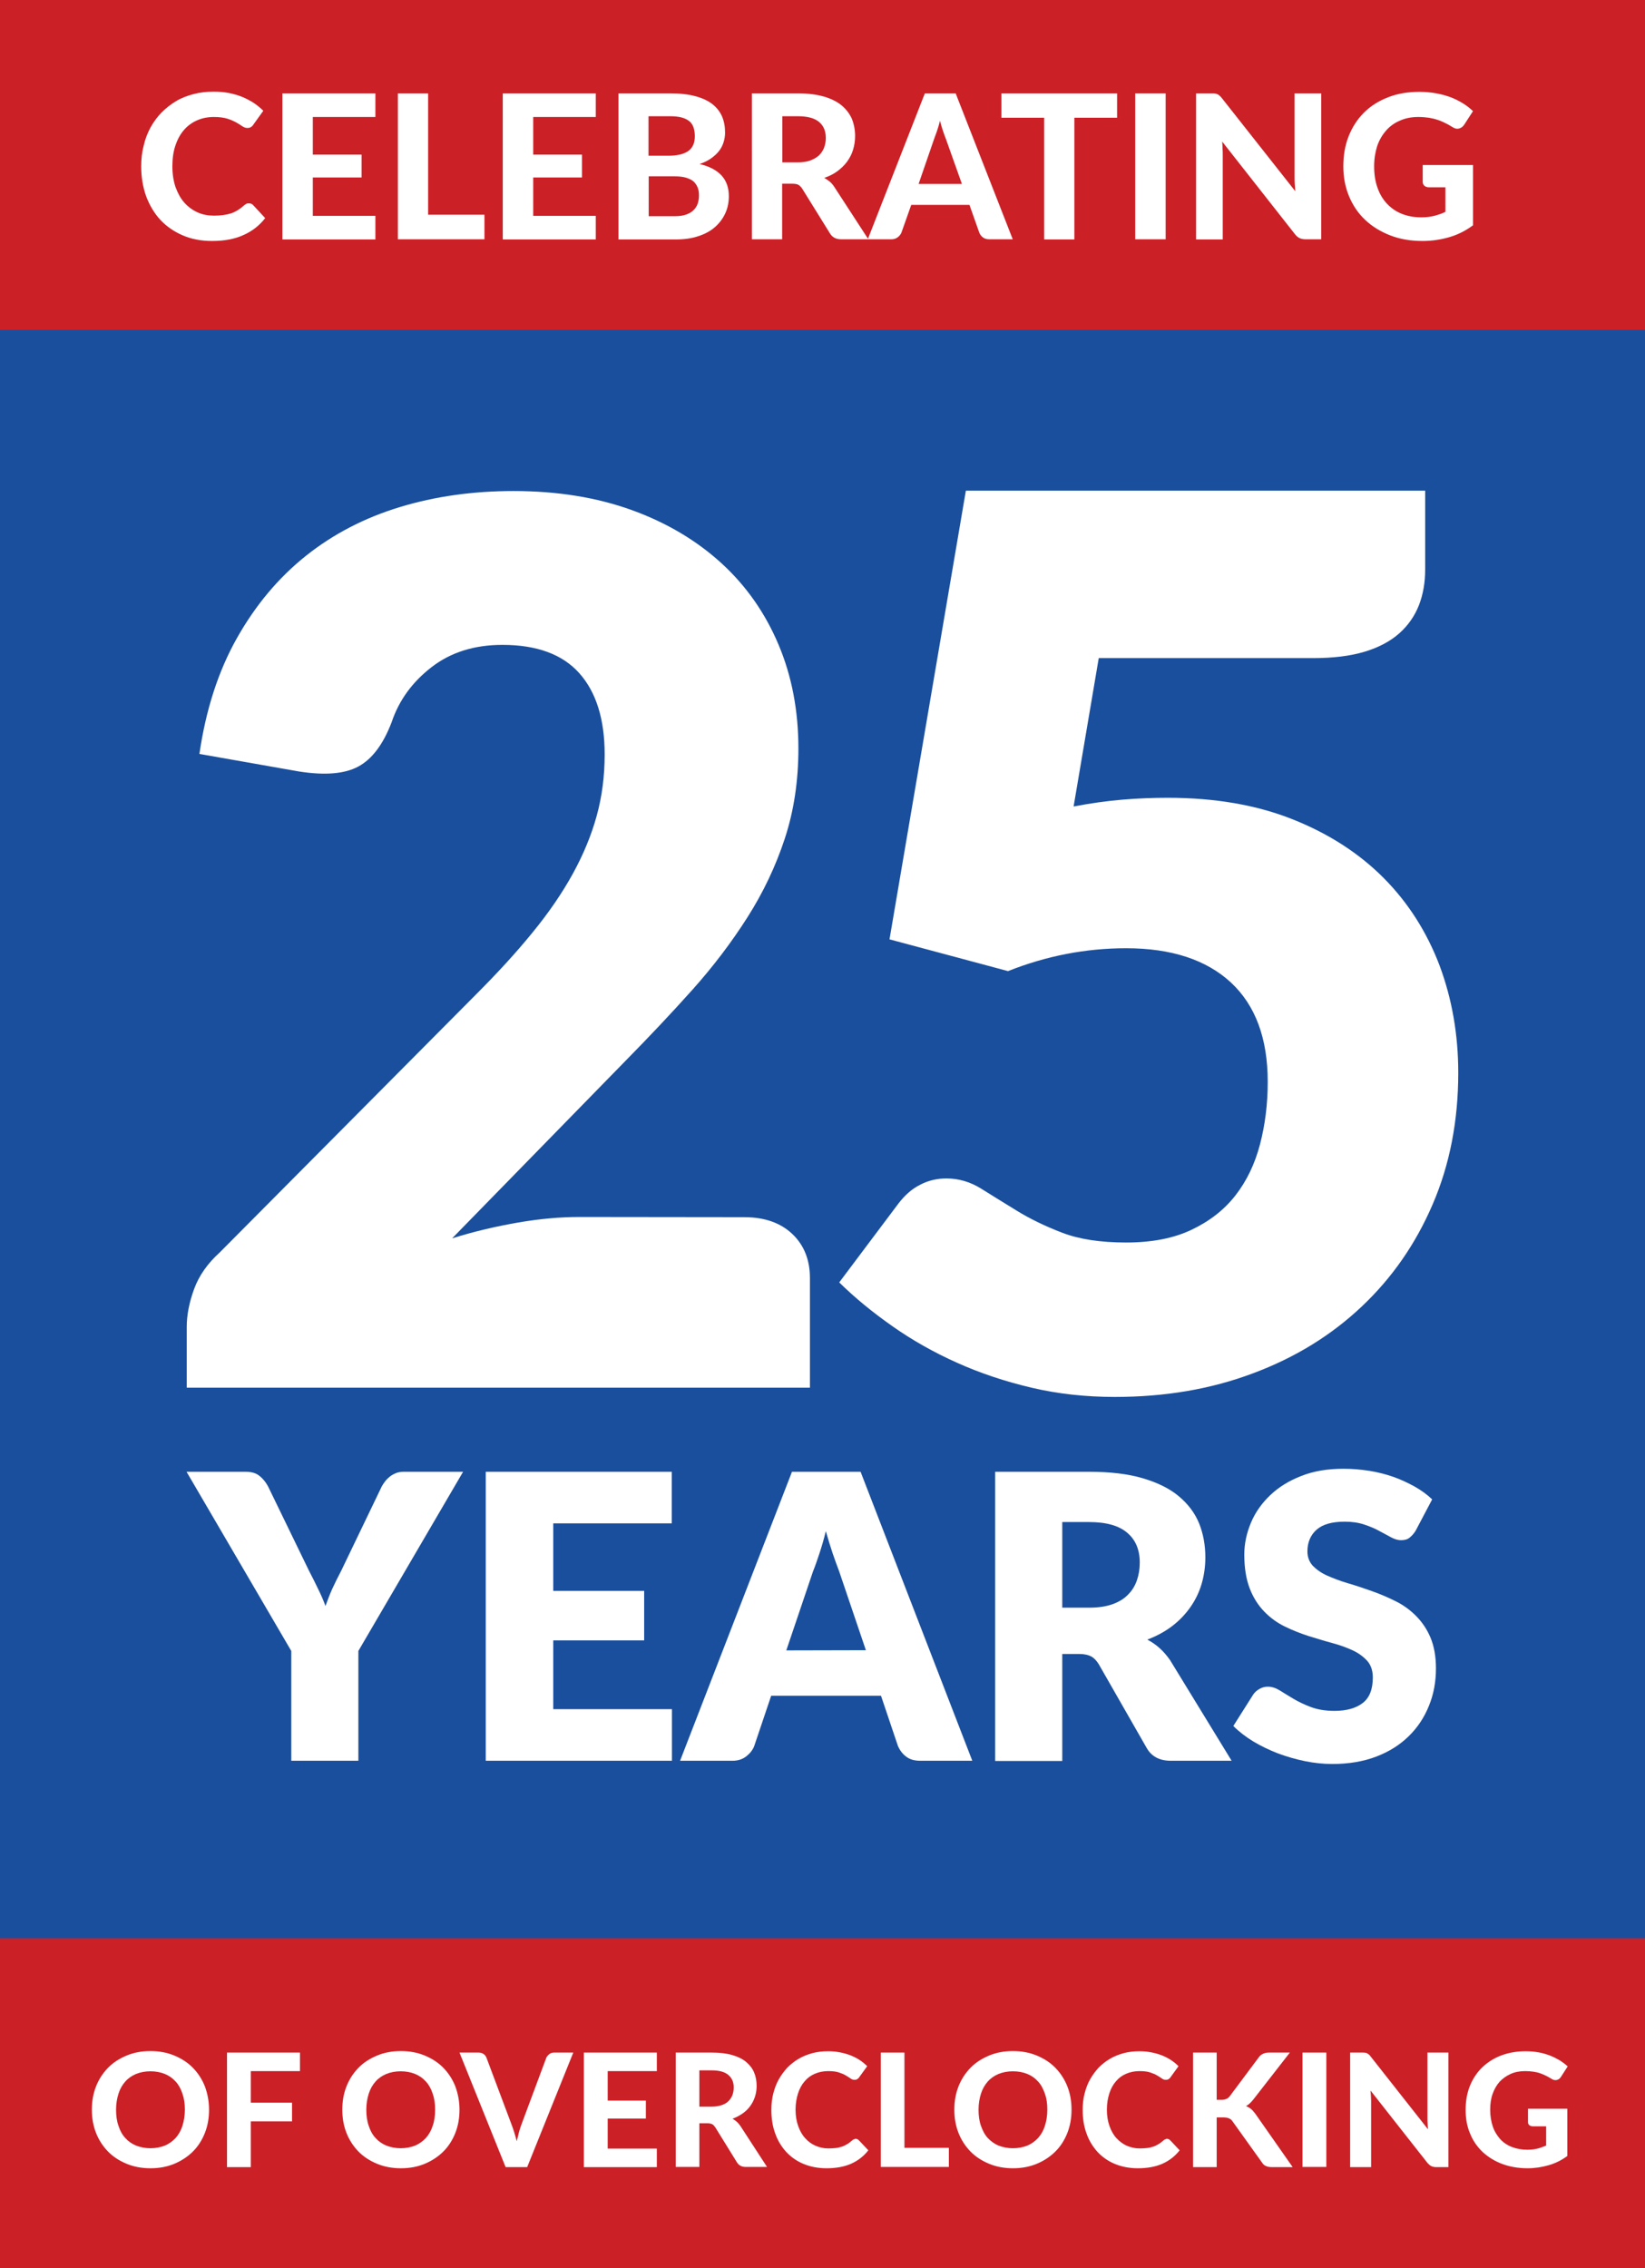
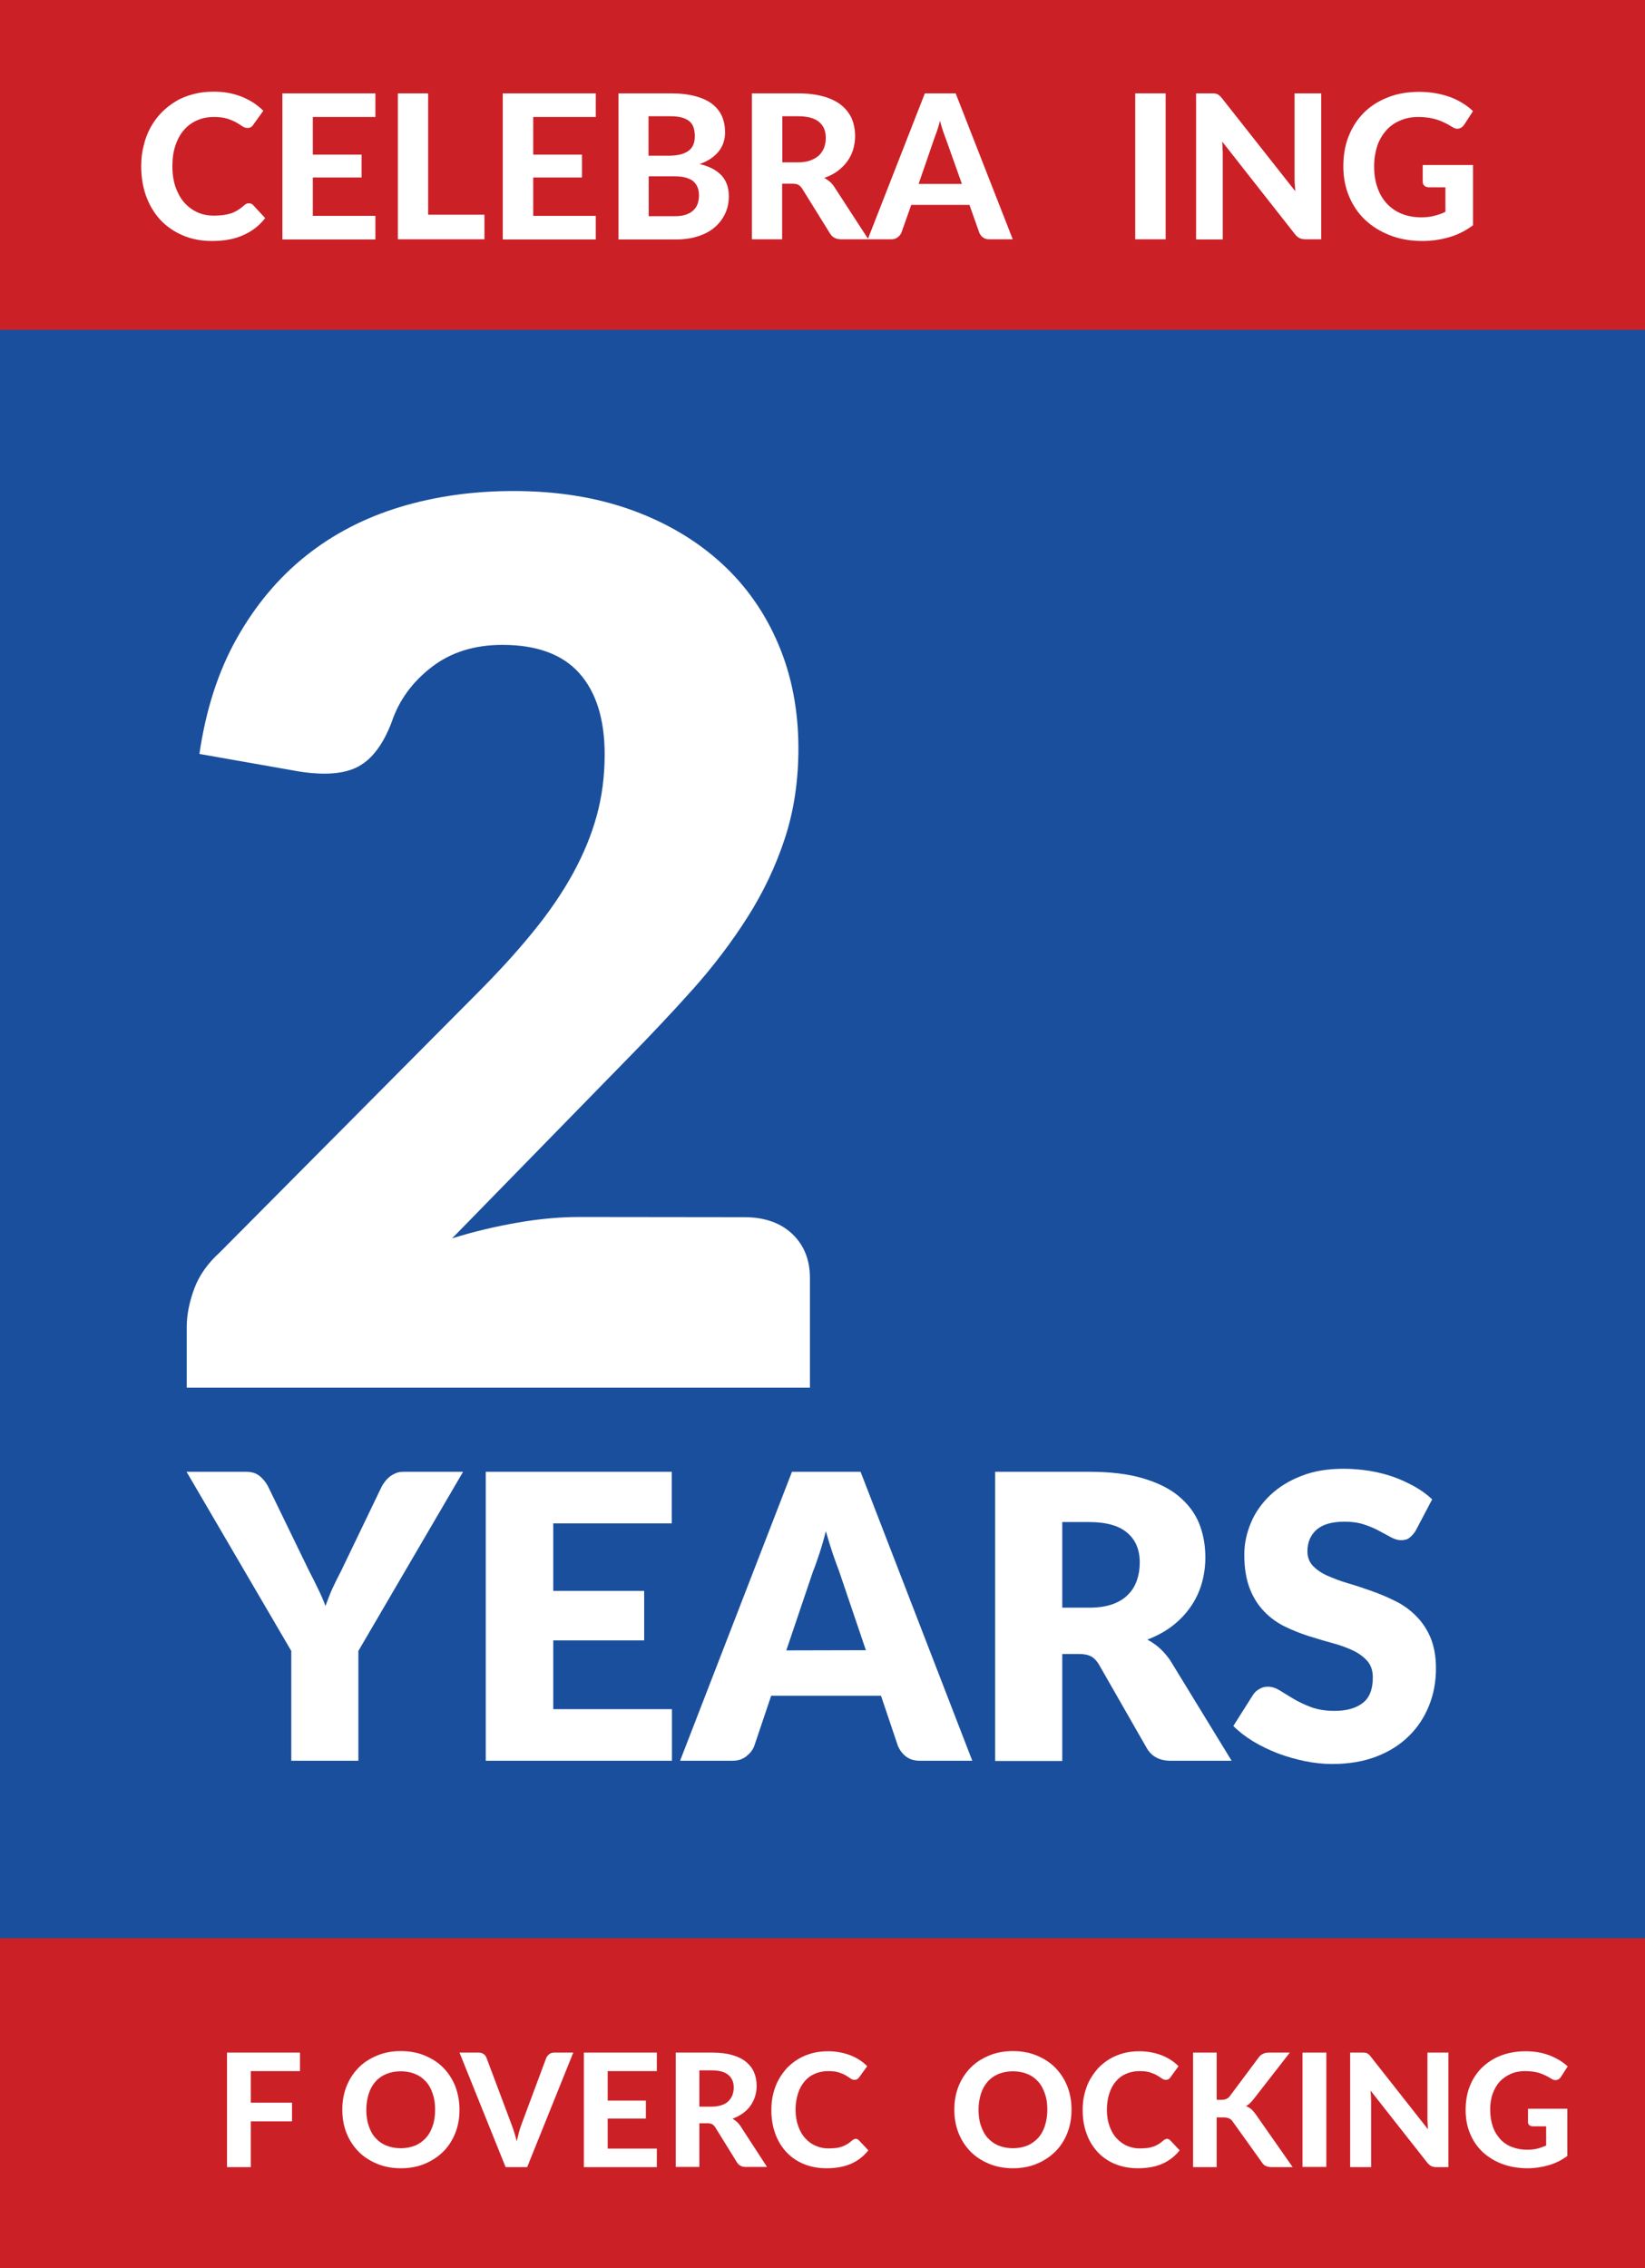
<svg xmlns="http://www.w3.org/2000/svg" version="1.1" id="Layer_2_00000140004395092692179460000017139947704019072178_" x="0px" y="0px" viewBox="0 0 870.3 1200" style="enable-background:new 0 0 870.3 1200;">
  <style type="text/css">
	.st0{fill:#1A4F9D;}
	.st1{fill:#CC2027;}
	.st2{enable-background:new    ;}
	.st3{fill:#FFFFFF;}
</style>
  <g id="Layer_1-2">
    <g>
      <rect y="0" class="st0" width="870.3" height="1200" />
      <rect y="1025.5" class="st1" width="870.3" height="174.5" />
      <rect y="0" class="st1" width="870.3" height="174.5" />
      <g class="st2">
        <path class="st3" d="M131.8,107.6c0.9,0,1.6,0.3,2.2,1l6.3,6.8c-3.1,4-7,7-11.6,9c-4.6,2.1-10.1,3.1-16.5,3.1c-5.8,0-11-1-15.6-3&#13;&#10;    c-4.6-2-8.5-4.7-11.8-8.2c-3.2-3.5-5.7-7.7-7.5-12.5c-1.7-4.8-2.6-10.1-2.6-15.8c0-3.8,0.4-7.5,1.3-10.9c0.8-3.5,2-6.6,3.6-9.6&#13;&#10;    c1.6-2.9,3.5-5.5,5.8-7.9c2.3-2.3,4.8-4.3,7.6-6c2.8-1.7,5.9-2.9,9.3-3.8c3.4-0.9,6.9-1.3,10.7-1.3c2.8,0,5.5,0.2,8.1,0.7&#13;&#10;    c2.5,0.5,4.9,1.2,7.1,2.1c2.2,0.9,4.2,2,6.1,3.2c1.9,1.3,3.5,2.6,5,4.1L134,66c-0.3,0.5-0.7,0.9-1.2,1.2c-0.5,0.4-1.2,0.5-2,0.5&#13;&#10;    s-1.7-0.3-2.6-0.9c-0.9-0.6-1.9-1.3-3.2-2c-1.3-0.7-2.8-1.4-4.7-2c-1.9-0.6-4.3-0.9-7.2-0.9c-3.2,0-6.2,0.6-8.9,1.8&#13;&#10;    c-2.7,1.2-5,2.9-6.9,5.1c-1.9,2.2-3.4,4.9-4.5,8.2c-1.1,3.2-1.6,6.9-1.6,11c0,4.2,0.6,7.9,1.7,11.1c1.2,3.2,2.7,6,4.7,8.2&#13;&#10;    c2,2.2,4.3,3.9,7,5.1c2.7,1.2,5.5,1.7,8.6,1.7c1.8,0,3.5-0.1,4.9-0.3c1.5-0.2,2.8-0.5,4.1-0.9c1.3-0.4,2.4-1,3.6-1.7&#13;&#10;    c1.1-0.7,2.2-1.5,3.4-2.6c0.4-0.3,0.8-0.6,1.2-0.8S131.3,107.6,131.8,107.6z" />
        <path class="st3" d="M165.5,61.9v19.9h25.8v12.1h-25.8v20.3h33.1v12.5h-49.2V49.4h49.2v12.5H165.5z" />
        <path class="st3" d="M256.3,113.6v13h-45.8V49.4h16v64.2H256.3z" />
        <path class="st3" d="M282.1,61.9v19.9h25.8v12.1h-25.8v20.3h33.1v12.5h-49.2V49.4h49.2v12.5H282.1z" />
        <path class="st3" d="M354.6,49.4c5.2,0,9.6,0.5,13.3,1.5s6.7,2.4,9,4.2c2.3,1.8,4,4,5.1,6.5c1.1,2.6,1.6,5.4,1.6,8.6&#13;&#10;    c0,1.8-0.3,3.5-0.8,5.1c-0.5,1.6-1.3,3.2-2.4,4.6c-1.1,1.4-2.5,2.7-4.2,3.9c-1.7,1.2-3.7,2.2-6.1,3c5.3,1.2,9.1,3.3,11.7,6.1&#13;&#10;    c2.5,2.8,3.8,6.4,3.8,10.9c0,3.3-0.6,6.3-1.9,9.1c-1.3,2.8-3.1,5.2-5.5,7.3s-5.4,3.7-8.9,4.8c-3.5,1.2-7.6,1.7-12.2,1.7h-29.9&#13;&#10;    V49.4H354.6z M343.1,61.5v20.9h10.5c2.2,0,4.2-0.2,6-0.6c1.7-0.4,3.2-1,4.4-1.8c1.2-0.8,2.1-1.9,2.7-3.2c0.6-1.3,0.9-2.9,0.9-4.8&#13;&#10;    c0-1.9-0.3-3.5-0.8-4.9c-0.5-1.3-1.3-2.4-2.4-3.2s-2.4-1.4-4-1.8c-1.6-0.4-3.6-0.6-5.8-0.6H343.1z M356.8,114.4&#13;&#10;    c2.6,0,4.7-0.3,6.3-0.9c1.6-0.6,3-1.4,4-2.5c1-1,1.7-2.2,2.1-3.5c0.4-1.3,0.6-2.7,0.6-4.1c0-1.6-0.2-3-0.7-4.2&#13;&#10;    c-0.5-1.2-1.2-2.3-2.2-3.2c-1-0.9-2.4-1.5-4-2c-1.7-0.5-3.7-0.7-6.1-0.7h-13.6v21.1H356.8z" />
        <path class="st3" d="M459.4,126.6H445c-2.7,0-4.6-1-5.9-3.1l-14.7-23.7c-0.6-0.9-1.3-1.6-2-2c-0.7-0.4-1.8-0.6-3.2-0.6h-5.4v29.4&#13;&#10;    h-16V49.4h24.3c5.4,0,10,0.6,13.8,1.7c3.8,1.1,7,2.7,9.4,4.7c2.4,2,4.2,4.4,5.4,7.1c1.1,2.8,1.7,5.8,1.7,9.1c0,2.6-0.4,5-1.1,7.3&#13;&#10;    c-0.7,2.3-1.8,4.4-3.2,6.3c-1.4,1.9-3.1,3.5-5.1,5c-2,1.5-4.3,2.6-6.9,3.5c1,0.6,2,1.3,2.9,2c0.9,0.8,1.7,1.7,2.4,2.8&#13;&#10;    L459.4,126.6z M422,85.9c2.6,0,4.8-0.3,6.7-1c1.9-0.7,3.4-1.6,4.6-2.7c1.2-1.2,2.1-2.5,2.7-4.1c0.6-1.6,0.9-3.3,0.9-5.1&#13;&#10;    c0-3.7-1.2-6.5-3.6-8.5c-2.4-2-6.1-3-11.1-3h-8.3v24.4H422z" />
      </g>
      <g class="st2">
        <path class="st3" d="M535.8,126.6h-12.4c-1.4,0-2.5-0.3-3.4-1c-0.9-0.7-1.5-1.5-1.9-2.5l-5.2-14.7h-30.8l-5.2,14.7&#13;&#10;    c-0.4,0.9-1,1.7-1.9,2.4c-0.9,0.7-2,1.1-3.4,1.1h-12.5l30.2-77.2h16.3L535.8,126.6z M508.9,97.3l-8.4-23.6&#13;&#10;    c-0.5-1.2-1-2.7-1.6-4.4c-0.6-1.7-1.1-3.5-1.6-5.4c-0.5,2-1,3.8-1.6,5.5c-0.6,1.7-1.1,3.1-1.6,4.4L486,97.3H508.9z" />
      </g>
      <g class="st2">
-         <path class="st3" d="M591,62.3h-22.6v64.4h-16V62.3h-22.6V49.4H591V62.3z" />
        <path class="st3" d="M616.7,126.6h-16.1V49.4h16.1V126.6z" />
        <path class="st3" d="M699,49.4v77.2h-8.3c-1.2,0-2.3-0.2-3.1-0.6c-0.9-0.4-1.7-1.1-2.5-2.1l-38.5-49c0.1,1.2,0.2,2.5,0.2,3.7&#13;&#10;    c0.1,1.2,0.1,2.3,0.1,3.4v44.7h-14.1V49.4h8.4c0.7,0,1.3,0,1.7,0.1c0.5,0.1,0.9,0.2,1.3,0.4c0.4,0.2,0.8,0.5,1.1,0.8&#13;&#10;    c0.4,0.3,0.7,0.7,1.2,1.3l38.8,49.2c-0.1-1.3-0.2-2.7-0.3-3.9c-0.1-1.3-0.1-2.5-0.1-3.6V49.4H699z" />
        <path class="st3" d="M752.8,87.3h26.5v31.9c-3.9,2.9-8.1,5-12.6,6.3c-4.5,1.3-9.2,2-14.1,2c-6.4,0-12.1-1-17.2-3&#13;&#10;    c-5.1-2-9.5-4.7-13.2-8.2c-3.7-3.5-6.5-7.7-8.5-12.5c-2-4.8-3-10.1-3-15.8c0-5.8,0.9-11.1,2.8-15.9c1.9-4.8,4.6-9,8.1-12.5&#13;&#10;    c3.5-3.5,7.8-6.2,12.7-8.1c5-2,10.6-2.9,16.7-2.9c3.2,0,6.2,0.3,8.9,0.8c2.8,0.5,5.3,1.2,7.7,2.1c2.3,0.9,4.5,2,6.4,3.2&#13;&#10;    c2,1.2,3.7,2.6,5.3,4.1l-4.6,7.1c-0.7,1.1-1.6,1.8-2.8,2.1s-2.4,0-3.7-0.9c-1.3-0.8-2.5-1.5-3.8-2.1s-2.5-1.2-3.9-1.6&#13;&#10;    c-1.4-0.5-2.9-0.8-4.5-1.1c-1.6-0.2-3.5-0.4-5.6-0.4c-3.6,0-6.8,0.6-9.7,1.9c-2.9,1.2-5.4,3-7.4,5.3c-2,2.3-3.6,5-4.7,8.2&#13;&#10;    C727.6,80.5,727,84,727,88c0,4.3,0.6,8.1,1.8,11.4c1.2,3.4,2.9,6.2,5.1,8.5c2.2,2.3,4.8,4.1,7.9,5.3c3.1,1.2,6.5,1.8,10.2,1.8&#13;&#10;    c2.6,0,4.8-0.3,6.8-0.8c2-0.5,4-1.2,5.9-2.1v-13h-8.7c-1,0-1.8-0.3-2.4-0.8c-0.6-0.5-0.9-1.3-0.9-2.1V87.3z" />
      </g>
      <g class="st2">
-         <path class="st3" d="M110.6,1116.2c0,4.4-0.7,8.5-2.2,12.3c-1.5,3.8-3.6,7.1-6.3,9.8s-6,4.9-9.8,6.5c-3.8,1.6-8,2.4-12.7,2.4&#13;&#10;    c-4.6,0-8.9-0.8-12.7-2.4c-3.8-1.6-7.1-3.7-9.8-6.5c-2.7-2.8-4.8-6-6.3-9.8c-1.5-3.8-2.2-7.9-2.2-12.3c0-4.4,0.7-8.5,2.2-12.3&#13;&#10;    c1.5-3.8,3.6-7,6.3-9.8c2.7-2.8,6-4.9,9.8-6.5c3.8-1.6,8-2.4,12.7-2.4c4.6,0,8.9,0.8,12.7,2.4c3.8,1.6,7.1,3.7,9.8,6.5&#13;&#10;    c2.7,2.8,4.8,6,6.3,9.8C109.8,1107.7,110.6,1111.8,110.6,1116.2z M97.8,1116.2c0-3.2-0.4-6-1.3-8.5c-0.8-2.5-2-4.7-3.6-6.4&#13;&#10;    c-1.6-1.8-3.5-3.1-5.7-4c-2.2-0.9-4.8-1.4-7.6-1.4s-5.4,0.5-7.6,1.4s-4.2,2.3-5.7,4c-1.6,1.8-2.8,3.9-3.6,6.4&#13;&#10;    c-0.8,2.5-1.3,5.4-1.3,8.5c0,3.2,0.4,6.1,1.3,8.6c0.8,2.5,2,4.7,3.6,6.4c1.6,1.8,3.5,3.1,5.7,4c2.3,0.9,4.8,1.4,7.6,1.4&#13;&#10;    s5.4-0.5,7.6-1.4c2.2-0.9,4.1-2.3,5.7-4c1.6-1.8,2.8-3.9,3.6-6.4C97.3,1122.3,97.8,1119.4,97.8,1116.2z" />
-       </g>
+         </g>
      <g class="st2">
        <path class="st3" d="M132.7,1095.8v16.7h21.8v9.9h-21.8v24.2h-12.6V1086h38.6v9.8H132.7z" />
      </g>
      <g class="st2">
        <path class="st3" d="M243.1,1116.2c0,4.4-0.7,8.5-2.2,12.3c-1.5,3.8-3.6,7.1-6.3,9.8s-6,4.9-9.8,6.5c-3.8,1.6-8,2.4-12.7,2.4&#13;&#10;    c-4.6,0-8.9-0.8-12.7-2.4c-3.8-1.6-7.1-3.7-9.8-6.5c-2.7-2.8-4.8-6-6.3-9.8c-1.5-3.8-2.2-7.9-2.2-12.3c0-4.4,0.7-8.5,2.2-12.3&#13;&#10;    c1.5-3.8,3.6-7,6.3-9.8c2.7-2.8,6-4.9,9.8-6.5c3.8-1.6,8-2.4,12.7-2.4c4.6,0,8.9,0.8,12.7,2.4c3.8,1.6,7.1,3.7,9.8,6.5&#13;&#10;    c2.7,2.8,4.8,6,6.3,9.8C242.3,1107.7,243.1,1111.8,243.1,1116.2z M230.2,1116.2c0-3.2-0.4-6-1.3-8.5c-0.8-2.5-2-4.7-3.6-6.4&#13;&#10;    c-1.6-1.8-3.5-3.1-5.7-4c-2.2-0.9-4.8-1.4-7.6-1.4s-5.4,0.5-7.6,1.4s-4.2,2.3-5.7,4c-1.6,1.8-2.8,3.9-3.6,6.4&#13;&#10;    c-0.8,2.5-1.3,5.4-1.3,8.5c0,3.2,0.4,6.1,1.3,8.6c0.8,2.5,2,4.7,3.6,6.4c1.6,1.8,3.5,3.1,5.7,4c2.3,0.9,4.8,1.4,7.6,1.4&#13;&#10;    s5.4-0.5,7.6-1.4c2.2-0.9,4.1-2.3,5.7-4c1.6-1.8,2.8-3.9,3.6-6.4C229.8,1122.3,230.2,1119.4,230.2,1116.2z" />
      </g>
      <g class="st2">
        <path class="st3" d="M303.3,1086l-24.4,60.6h-11.4l-24.4-60.6h10.1c1.1,0,2,0.3,2.7,0.8c0.7,0.5,1.2,1.2,1.5,2l13.1,34.9&#13;&#10;    c0.5,1.3,1,2.7,1.5,4.3c0.5,1.5,0.9,3.2,1.4,4.9c0.4-1.7,0.8-3.3,1.2-4.9c0.4-1.5,0.9-3,1.4-4.3l13-34.9c0.3-0.7,0.8-1.3,1.5-1.9&#13;&#10;    s1.6-0.9,2.7-0.9H303.3z" />
        <path class="st3" d="M321.5,1095.8v15.6h20.2v9.5h-20.2v15.9h26v9.8h-38.6V1086h38.6v9.8H321.5z" />
      </g>
      <g class="st2">
        <path class="st3" d="M405.8,1146.5h-11.3c-2.1,0-3.6-0.8-4.6-2.4l-11.5-18.6c-0.5-0.7-1-1.3-1.6-1.6c-0.6-0.3-1.4-0.5-2.5-0.5&#13;&#10;    H370v23.1h-12.5V1086h19c4.2,0,7.8,0.4,10.9,1.3s5.5,2.1,7.4,3.7c1.9,1.6,3.3,3.4,4.2,5.6c0.9,2.2,1.3,4.5,1.3,7.1&#13;&#10;    c0,2-0.3,3.9-0.9,5.7c-0.6,1.8-1.4,3.4-2.5,4.9c-1.1,1.5-2.4,2.8-4,3.9c-1.6,1.1-3.4,2.1-5.4,2.8c0.8,0.4,1.6,1,2.3,1.6&#13;&#10;    c0.7,0.6,1.3,1.4,1.9,2.2L405.8,1146.5z M376.5,1114.6c2,0,3.8-0.3,5.3-0.8c1.5-0.5,2.7-1.2,3.6-2.1c0.9-0.9,1.6-2,2.1-3.2&#13;&#10;    c0.4-1.2,0.7-2.6,0.7-4c0-2.9-1-5.1-2.9-6.7c-1.9-1.6-4.8-2.4-8.7-2.4H370v19.2H376.5z" />
      </g>
      <g class="st2">
        <path class="st3" d="M452.6,1131.6c0.7,0,1.3,0.3,1.8,0.8l5,5.3c-2.4,3.1-5.5,5.5-9.1,7.1c-3.6,1.6-8,2.4-13,2.4&#13;&#10;    c-4.5,0-8.6-0.8-12.2-2.3c-3.6-1.5-6.7-3.7-9.2-6.4c-2.5-2.8-4.5-6-5.8-9.8c-1.4-3.8-2-7.9-2-12.4c0-3,0.3-5.9,1-8.6&#13;&#10;    s1.6-5.2,2.9-7.5c1.3-2.3,2.8-4.3,4.5-6.2c1.8-1.8,3.8-3.4,6-4.7c2.2-1.3,4.7-2.3,7.3-3c2.6-0.7,5.4-1,8.4-1&#13;&#10;    c2.2,0,4.3,0.2,6.3,0.6c2,0.4,3.8,0.9,5.6,1.6c1.7,0.7,3.3,1.5,4.8,2.5c1.5,1,2.8,2.1,3.9,3.2l-4.2,5.8c-0.2,0.4-0.6,0.7-1,1&#13;&#10;    s-0.9,0.4-1.6,0.4s-1.3-0.2-2-0.7c-0.7-0.5-1.5-1-2.5-1.6c-1-0.6-2.2-1.1-3.7-1.6c-1.5-0.5-3.4-0.7-5.7-0.7c-2.5,0-4.9,0.5-7,1.4&#13;&#10;    c-2.1,0.9-3.9,2.2-5.4,4c-1.5,1.7-2.7,3.9-3.5,6.4c-0.8,2.5-1.3,5.4-1.3,8.6c0,3.3,0.5,6.2,1.4,8.7c0.9,2.5,2.1,4.7,3.7,6.4&#13;&#10;    c1.6,1.8,3.4,3.1,5.5,4c2.1,0.9,4.3,1.4,6.7,1.4c1.4,0,2.7-0.1,3.9-0.2c1.2-0.1,2.2-0.4,3.2-0.7c1-0.3,1.9-0.8,2.8-1.3&#13;&#10;    c0.9-0.5,1.8-1.2,2.7-2c0.3-0.3,0.6-0.5,1-0.6S452.2,1131.6,452.6,1131.6z" />
      </g>
      <g class="st2">
-         <path class="st3" d="M502,1136.3v10.2H466V1086h12.5v50.4H502z" />
-       </g>
+         </g>
      <g class="st2">
        <path class="st3" d="M566.9,1116.2c0,4.4-0.7,8.5-2.2,12.3c-1.5,3.8-3.6,7.1-6.3,9.8s-6,4.9-9.8,6.5s-8,2.4-12.7,2.4&#13;&#10;    c-4.6,0-8.9-0.8-12.7-2.4s-7.1-3.7-9.8-6.5c-2.7-2.8-4.8-6-6.3-9.8c-1.5-3.8-2.2-7.9-2.2-12.3c0-4.4,0.7-8.5,2.2-12.3&#13;&#10;    c1.5-3.8,3.6-7,6.3-9.8c2.7-2.8,6-4.9,9.8-6.5s8-2.4,12.7-2.4c4.6,0,8.9,0.8,12.7,2.4s7.1,3.7,9.8,6.5c2.7,2.8,4.8,6,6.3,9.8&#13;&#10;    S566.9,1111.8,566.9,1116.2z M554.1,1116.2c0-3.2-0.4-6-1.3-8.5s-2-4.7-3.6-6.4c-1.6-1.8-3.5-3.1-5.7-4s-4.8-1.4-7.6-1.4&#13;&#10;    c-2.8,0-5.4,0.5-7.6,1.4s-4.2,2.3-5.7,4c-1.6,1.8-2.8,3.9-3.6,6.4s-1.3,5.4-1.3,8.5c0,3.2,0.4,6.1,1.3,8.6s2,4.7,3.6,6.4&#13;&#10;    s3.5,3.1,5.7,4c2.3,0.9,4.8,1.4,7.6,1.4c2.8,0,5.4-0.5,7.6-1.4c2.2-0.9,4.1-2.3,5.7-4c1.6-1.8,2.8-3.9,3.6-6.4&#13;&#10;    S554.1,1119.4,554.1,1116.2z" />
        <path class="st3" d="M617.3,1131.6c0.7,0,1.3,0.3,1.8,0.8l5,5.3c-2.4,3.1-5.5,5.5-9.1,7.1c-3.6,1.6-8,2.4-13,2.4&#13;&#10;    c-4.5,0-8.6-0.8-12.2-2.3c-3.6-1.5-6.7-3.7-9.2-6.4c-2.5-2.8-4.5-6-5.8-9.8c-1.4-3.8-2-7.9-2-12.4c0-3,0.3-5.9,1-8.6&#13;&#10;    c0.7-2.7,1.6-5.2,2.9-7.5c1.3-2.3,2.8-4.3,4.5-6.2c1.8-1.8,3.8-3.4,6-4.7c2.2-1.3,4.7-2.3,7.3-3c2.6-0.7,5.4-1,8.4-1&#13;&#10;    c2.2,0,4.3,0.2,6.3,0.6c2,0.4,3.8,0.9,5.6,1.6c1.7,0.7,3.3,1.5,4.8,2.5c1.5,1,2.8,2.1,3.9,3.2l-4.2,5.8c-0.2,0.4-0.6,0.7-1,1&#13;&#10;    s-0.9,0.4-1.6,0.4s-1.3-0.2-2-0.7c-0.7-0.5-1.5-1-2.5-1.6c-1-0.6-2.2-1.1-3.7-1.6c-1.5-0.5-3.4-0.7-5.7-0.7c-2.5,0-4.9,0.5-7,1.4&#13;&#10;    c-2.1,0.9-3.9,2.2-5.4,4c-1.5,1.7-2.7,3.9-3.5,6.4c-0.8,2.5-1.3,5.4-1.3,8.6c0,3.3,0.5,6.2,1.4,8.7s2.1,4.7,3.7,6.4&#13;&#10;    s3.4,3.1,5.5,4c2.1,0.9,4.3,1.4,6.7,1.4c1.4,0,2.7-0.1,3.9-0.2c1.2-0.1,2.2-0.4,3.2-0.7c1-0.3,1.9-0.8,2.8-1.3&#13;&#10;    c0.9-0.5,1.8-1.2,2.7-2c0.3-0.3,0.6-0.5,1-0.6S616.9,1131.6,617.3,1131.6z" />
        <path class="st3" d="M643.6,1111h2.5c2.1,0,3.5-0.6,4.5-1.9l15.3-20.5c0.7-1,1.5-1.6,2.4-2c0.9-0.4,1.9-0.6,3.2-0.6h10.9&#13;&#10;    l-19.3,24.8c-1.3,1.6-2.5,2.8-3.9,3.5c1,0.4,1.9,0.9,2.6,1.5c0.8,0.6,1.5,1.5,2.3,2.5l19.8,28.3h-11.1c-0.7,0-1.3-0.1-1.9-0.2&#13;&#10;    c-0.5-0.1-1-0.3-1.4-0.5c-0.4-0.2-0.7-0.4-1-0.7c-0.3-0.3-0.5-0.6-0.8-1l-15.6-21.8c-0.5-0.8-1.2-1.3-1.9-1.6&#13;&#10;    c-0.7-0.3-1.7-0.5-3-0.5h-3.5v26.3h-12.5V1086h12.5V1111z" />
        <path class="st3" d="M701.7,1146.5h-12.6V1086h12.6V1146.5z" />
        <path class="st3" d="M766.3,1086v60.6h-6.5c-1,0-1.8-0.2-2.5-0.5c-0.7-0.3-1.3-0.9-2-1.6l-30.2-38.4c0.1,1,0.1,1.9,0.2,2.9&#13;&#10;    c0,0.9,0.1,1.8,0.1,2.6v35h-11.1V1086h6.6c0.5,0,1,0,1.4,0.1c0.4,0,0.7,0.1,1,0.3c0.3,0.2,0.6,0.4,0.9,0.6c0.3,0.2,0.6,0.6,0.9,1&#13;&#10;    l30.4,38.6c-0.1-1.1-0.2-2.1-0.2-3.1c-0.1-1-0.1-1.9-0.1-2.8V1086H766.3z" />
        <path class="st3" d="M808.4,1115.7h20.8v25c-3.1,2.3-6.4,3.9-9.9,4.9c-3.5,1-7.2,1.6-11.1,1.6c-5,0-9.5-0.8-13.5-2.3&#13;&#10;    c-4-1.5-7.5-3.7-10.4-6.4c-2.9-2.8-5.1-6-6.6-9.8c-1.6-3.8-2.3-7.9-2.3-12.4c0-4.5,0.7-8.7,2.2-12.5c1.5-3.8,3.6-7,6.4-9.8&#13;&#10;    c2.8-2.7,6.1-4.9,10-6.4c3.9-1.5,8.3-2.3,13.1-2.3c2.5,0,4.8,0.2,7,0.6c2.2,0.4,4.2,1,6,1.7c1.8,0.7,3.5,1.6,5.1,2.5&#13;&#10;    c1.5,1,2.9,2,4.2,3.2l-3.6,5.6c-0.6,0.9-1.3,1.4-2.2,1.6s-1.9,0-2.9-0.7c-1-0.6-2-1.2-2.9-1.6c-1-0.5-2-0.9-3.1-1.3&#13;&#10;    c-1.1-0.4-2.3-0.6-3.5-0.8c-1.3-0.2-2.8-0.3-4.4-0.3c-2.8,0-5.4,0.5-7.6,1.5s-4.2,2.4-5.8,4.1c-1.6,1.8-2.8,3.9-3.7,6.4&#13;&#10;    c-0.9,2.5-1.3,5.3-1.3,8.4c0,3.3,0.5,6.3,1.4,9c0.9,2.6,2.3,4.8,4,6.7c1.7,1.8,3.8,3.2,6.2,4.1c2.4,0.9,5.1,1.4,8,1.4&#13;&#10;    c2,0,3.8-0.2,5.4-0.6s3.1-1,4.6-1.6V1125H811c-0.8,0-1.4-0.2-1.9-0.6c-0.5-0.4-0.7-1-0.7-1.6V1115.7z" />
      </g>
      <g>
        <path class="st3" d="M393.8,644c10.7,0,19.2,3,25.4,8.9c6.2,5.9,9.3,13.7,9.3,23.3v58H98.8V702c0-6.2,1.3-12.9,3.9-20&#13;&#10;    c2.6-7.1,7.1-13.5,13.5-19.3l135.3-136.2c11.6-11.6,21.7-22.6,30.3-33.2c8.6-10.5,15.7-20.9,21.3-31.1&#13;&#10;    c5.6-10.2,9.8-20.4,12.6-30.6c2.8-10.2,4.2-21,4.2-32.4c0-18.7-4.5-33-13.4-43c-8.9-10-22.5-15-40.7-15&#13;&#10;    c-14.8,0-27.3,3.9-37.5,11.8s-17.2,17.5-21.1,29.1c-4.5,11.8-10.4,19.6-17.7,23.5c-7.3,3.9-17.7,4.7-31.2,2.6l-52.8-9.3&#13;&#10;    c3.4-23.4,10-43.8,19.8-61.2c9.8-17.4,21.9-31.9,36.4-43.5c14.5-11.6,31.1-20.2,49.8-25.9c18.7-5.7,38.8-8.5,60.2-8.5&#13;&#10;    c23.2,0,44.1,3.4,62.6,10.1s34.4,16.2,47.5,28.2c13.1,12,23.1,26.4,30.1,43c7,16.6,10.5,34.9,10.5,54.9c0,17.2-2.4,33.1-7.2,47.7&#13;&#10;    c-4.8,14.6-11.4,28.5-19.8,41.7c-8.4,13.2-18.1,26-29.1,38.3s-22.8,24.8-35.3,37.5l-91.8,94c11.8-3.7,23.5-6.4,35.1-8.4&#13;&#10;    s22.3-2.9,32.2-2.9L393.8,644L393.8,644z" />
-         <path class="st3" d="M568,426.7c8.9-1.7,17.5-2.9,25.7-3.6s16.3-1,24.1-1c25,0,47,3.8,66.1,11.4s35.2,18,48.2,31.1&#13;&#10;    c13,13.1,22.8,28.6,29.5,46.2c6.6,17.7,9.9,36.6,9.9,56.8c0,25.4-4.5,48.6-13.5,69.5c-9,21-21.5,39-37.6,54.2&#13;&#10;    c-16.1,15.2-35.2,27-57.5,35.3c-22.3,8.4-46.6,12.5-73.1,12.5c-15.4,0-30.1-1.6-44.1-4.9c-14-3.3-27.2-7.7-39.4-13.2&#13;&#10;    c-12.3-5.5-23.6-11.9-34-19.2c-10.4-7.3-19.9-15-28.3-23.3l31.3-41.7c3.3-4.3,7-7.7,11.4-9.9c4.3-2.3,9-3.4,14-3.4&#13;&#10;    c6.5,0,12.6,1.8,18.4,5.4s12,7.5,18.9,11.7c6.8,4.2,14.8,8.1,23.9,11.6c9.1,3.5,20.4,5.2,33.9,5.2s25-2.2,34.5-6.7&#13;&#10;    c9.5-4.5,17.3-10.5,23.3-18.2c6-7.7,10.3-16.7,13-27c2.7-10.3,4.1-21.3,4.1-33.1c0-23-6.5-40.5-19.5-52.6&#13;&#10;    c-13-12-31.5-18.1-55.4-18.1c-21.3,0-42.1,4-62.5,12.1L470.6,497L511,259.6h243v41.7c0,7-1.1,13.2-3.3,18.9&#13;&#10;    c-2.2,5.6-5.6,10.6-10.3,14.8c-4.7,4.2-10.8,7.5-18.4,9.8c-7.6,2.3-16.7,3.4-27.4,3.4H581.3L568,426.7L568,426.7z" />
        <path class="st3" d="M189.6,873.5v58.1h-35.5v-58.1l-55.4-94.8H130c3.1,0,5.5,0.7,7.3,2.2c1.8,1.4,3.3,3.3,4.5,5.5l21.6,44.5&#13;&#10;    c1.8,3.5,3.5,6.8,4.9,9.8c1.5,3,2.8,6,3.9,9c1.1-3,2.2-6,3.6-9.1c1.4-3,3-6.3,4.8-9.7l21.4-44.5c0.5-0.9,1.1-1.8,1.8-2.7&#13;&#10;    c0.7-0.9,1.5-1.7,2.5-2.5c0.9-0.7,2-1.3,3.2-1.8s2.6-0.7,4-0.7H245L189.6,873.5L189.6,873.5z" />
        <path class="st3" d="M292.7,806v35.7h48.1v26.2h-48.1v36.4h62.8v27.3H257V778.7h98.4V806L292.7,806L292.7,806z" />
        <path class="st3" d="M514.4,931.6h-27.5c-3.1,0-5.6-0.7-7.5-2.2c-1.9-1.4-3.3-3.3-4.3-5.5l-9-26.7H408l-9,26.7&#13;&#10;    c-0.8,2-2.1,3.7-4.1,5.3c-2,1.6-4.5,2.4-7.4,2.4h-27.7l59.2-152.9h36.3L514.4,931.6L514.4,931.6z M458.1,873.1l-14.2-41.9&#13;&#10;    c-1-2.7-2.2-5.8-3.4-9.4c-1.2-3.6-2.4-7.5-3.6-11.7c-1,4.3-2.2,8.2-3.4,11.9c-1.2,3.6-2.3,6.8-3.4,9.5l-14.1,41.7L458.1,873.1&#13;&#10;    L458.1,873.1z" />
        <path class="st3" d="M651.6,931.6h-32.1c-6,0-10.2-2.2-12.8-6.7l-25.4-44.4c-1.2-1.9-2.5-3.3-4-4.1s-3.6-1.3-6.3-1.3h-9v56.6&#13;&#10;    h-35.5V778.7h49.7c11,0,20.5,1.1,28.3,3.4c7.8,2.3,14.2,5.4,19.1,9.5c4.9,4.1,8.5,8.8,10.8,14.4c2.2,5.5,3.3,11.5,3.3,18&#13;&#10;    c0,5-0.7,9.7-2,14.1c-1.3,4.4-3.3,8.5-5.9,12.2s-5.8,7.1-9.6,10c-3.8,2.9-8.2,5.3-13.2,7.2c2.3,1.2,4.5,2.7,6.5,4.5&#13;&#10;    c2,1.8,3.8,3.9,5.5,6.3L651.6,931.6L651.6,931.6z M576.2,850.6c4.8,0,8.9-0.6,12.3-1.8c3.4-1.2,6.2-2.9,8.3-5.1&#13;&#10;    c2.2-2.2,3.7-4.7,4.7-7.6c1-2.9,1.5-6,1.5-9.4c0-6.7-2.2-12-6.6-15.7c-4.4-3.8-11.1-5.7-20.3-5.7H562v45.3L576.2,850.6&#13;&#10;    L576.2,850.6z" />
        <path class="st3" d="M749,809.8c-1,1.7-2.2,2.9-3.3,3.8s-2.6,1.3-4.5,1.3c-1.6,0-3.3-0.5-5.2-1.5c-1.9-1-4-2.2-6.3-3.4&#13;&#10;    c-2.3-1.3-5-2.4-8-3.4c-3-1-6.4-1.5-10.3-1.5c-6.7,0-11.6,1.4-14.8,4.2s-4.9,6.7-4.9,11.5c0,3.1,1,5.6,2.9,7.7&#13;&#10;    c2,2,4.5,3.8,7.7,5.2s6.8,2.8,10.9,4c4.1,1.2,8.3,2.6,12.5,4.1c4.3,1.5,8.5,3.3,12.5,5.3c4.1,2,7.7,4.6,10.9,7.8s5.8,7,7.7,11.5&#13;&#10;    s2.9,10,2.9,16.3c0,7.1-1.2,13.7-3.7,19.8c-2.5,6.2-6,11.5-10.7,16.1c-4.7,4.6-10.4,8.2-17.2,10.8c-6.8,2.6-14.6,3.9-23.2,3.9&#13;&#10;    c-4.8,0-9.6-0.5-14.5-1.5c-4.9-1-9.7-2.4-14.3-4.1c-4.6-1.8-9-3.9-13-6.3c-4.1-2.5-7.6-5.2-10.6-8.2l10.5-16.6&#13;&#10;    c0.8-1.2,1.9-2.2,3.3-3c1.4-0.8,2.8-1.2,4.5-1.2c2.1,0,4.2,0.7,6.3,2c2.1,1.3,4.5,2.8,7.2,4.4s5.8,3.1,9.3,4.4&#13;&#10;    c3.5,1.3,7.6,2,12.4,2c6.4,0,11.4-1.4,15-4.2s5.3-7.3,5.3-13.5c0-3.6-1-6.5-2.9-8.7c-2-2.2-4.5-4.1-7.7-5.6&#13;&#10;    c-3.2-1.5-6.8-2.8-10.9-3.9c-4.1-1.1-8.2-2.4-12.5-3.7c-4.3-1.4-8.4-3-12.5-5s-7.7-4.6-10.9-7.9s-5.8-7.3-7.7-12.2&#13;&#10;    s-2.9-10.9-2.9-18c0-5.7,1.2-11.3,3.5-16.8c2.3-5.5,5.7-10.3,10.2-14.6s10-7.7,16.5-10.2c6.5-2.6,14-3.8,22.3-3.8&#13;&#10;    c4.7,0,9.2,0.4,13.7,1.1c4.4,0.7,8.7,1.8,12.7,3.2c4,1.4,7.7,3.2,11.2,5.1c3.5,2,6.6,4.2,9.3,6.8L749,809.8L749,809.8z" />
      </g>
    </g>
  </g>
</svg>